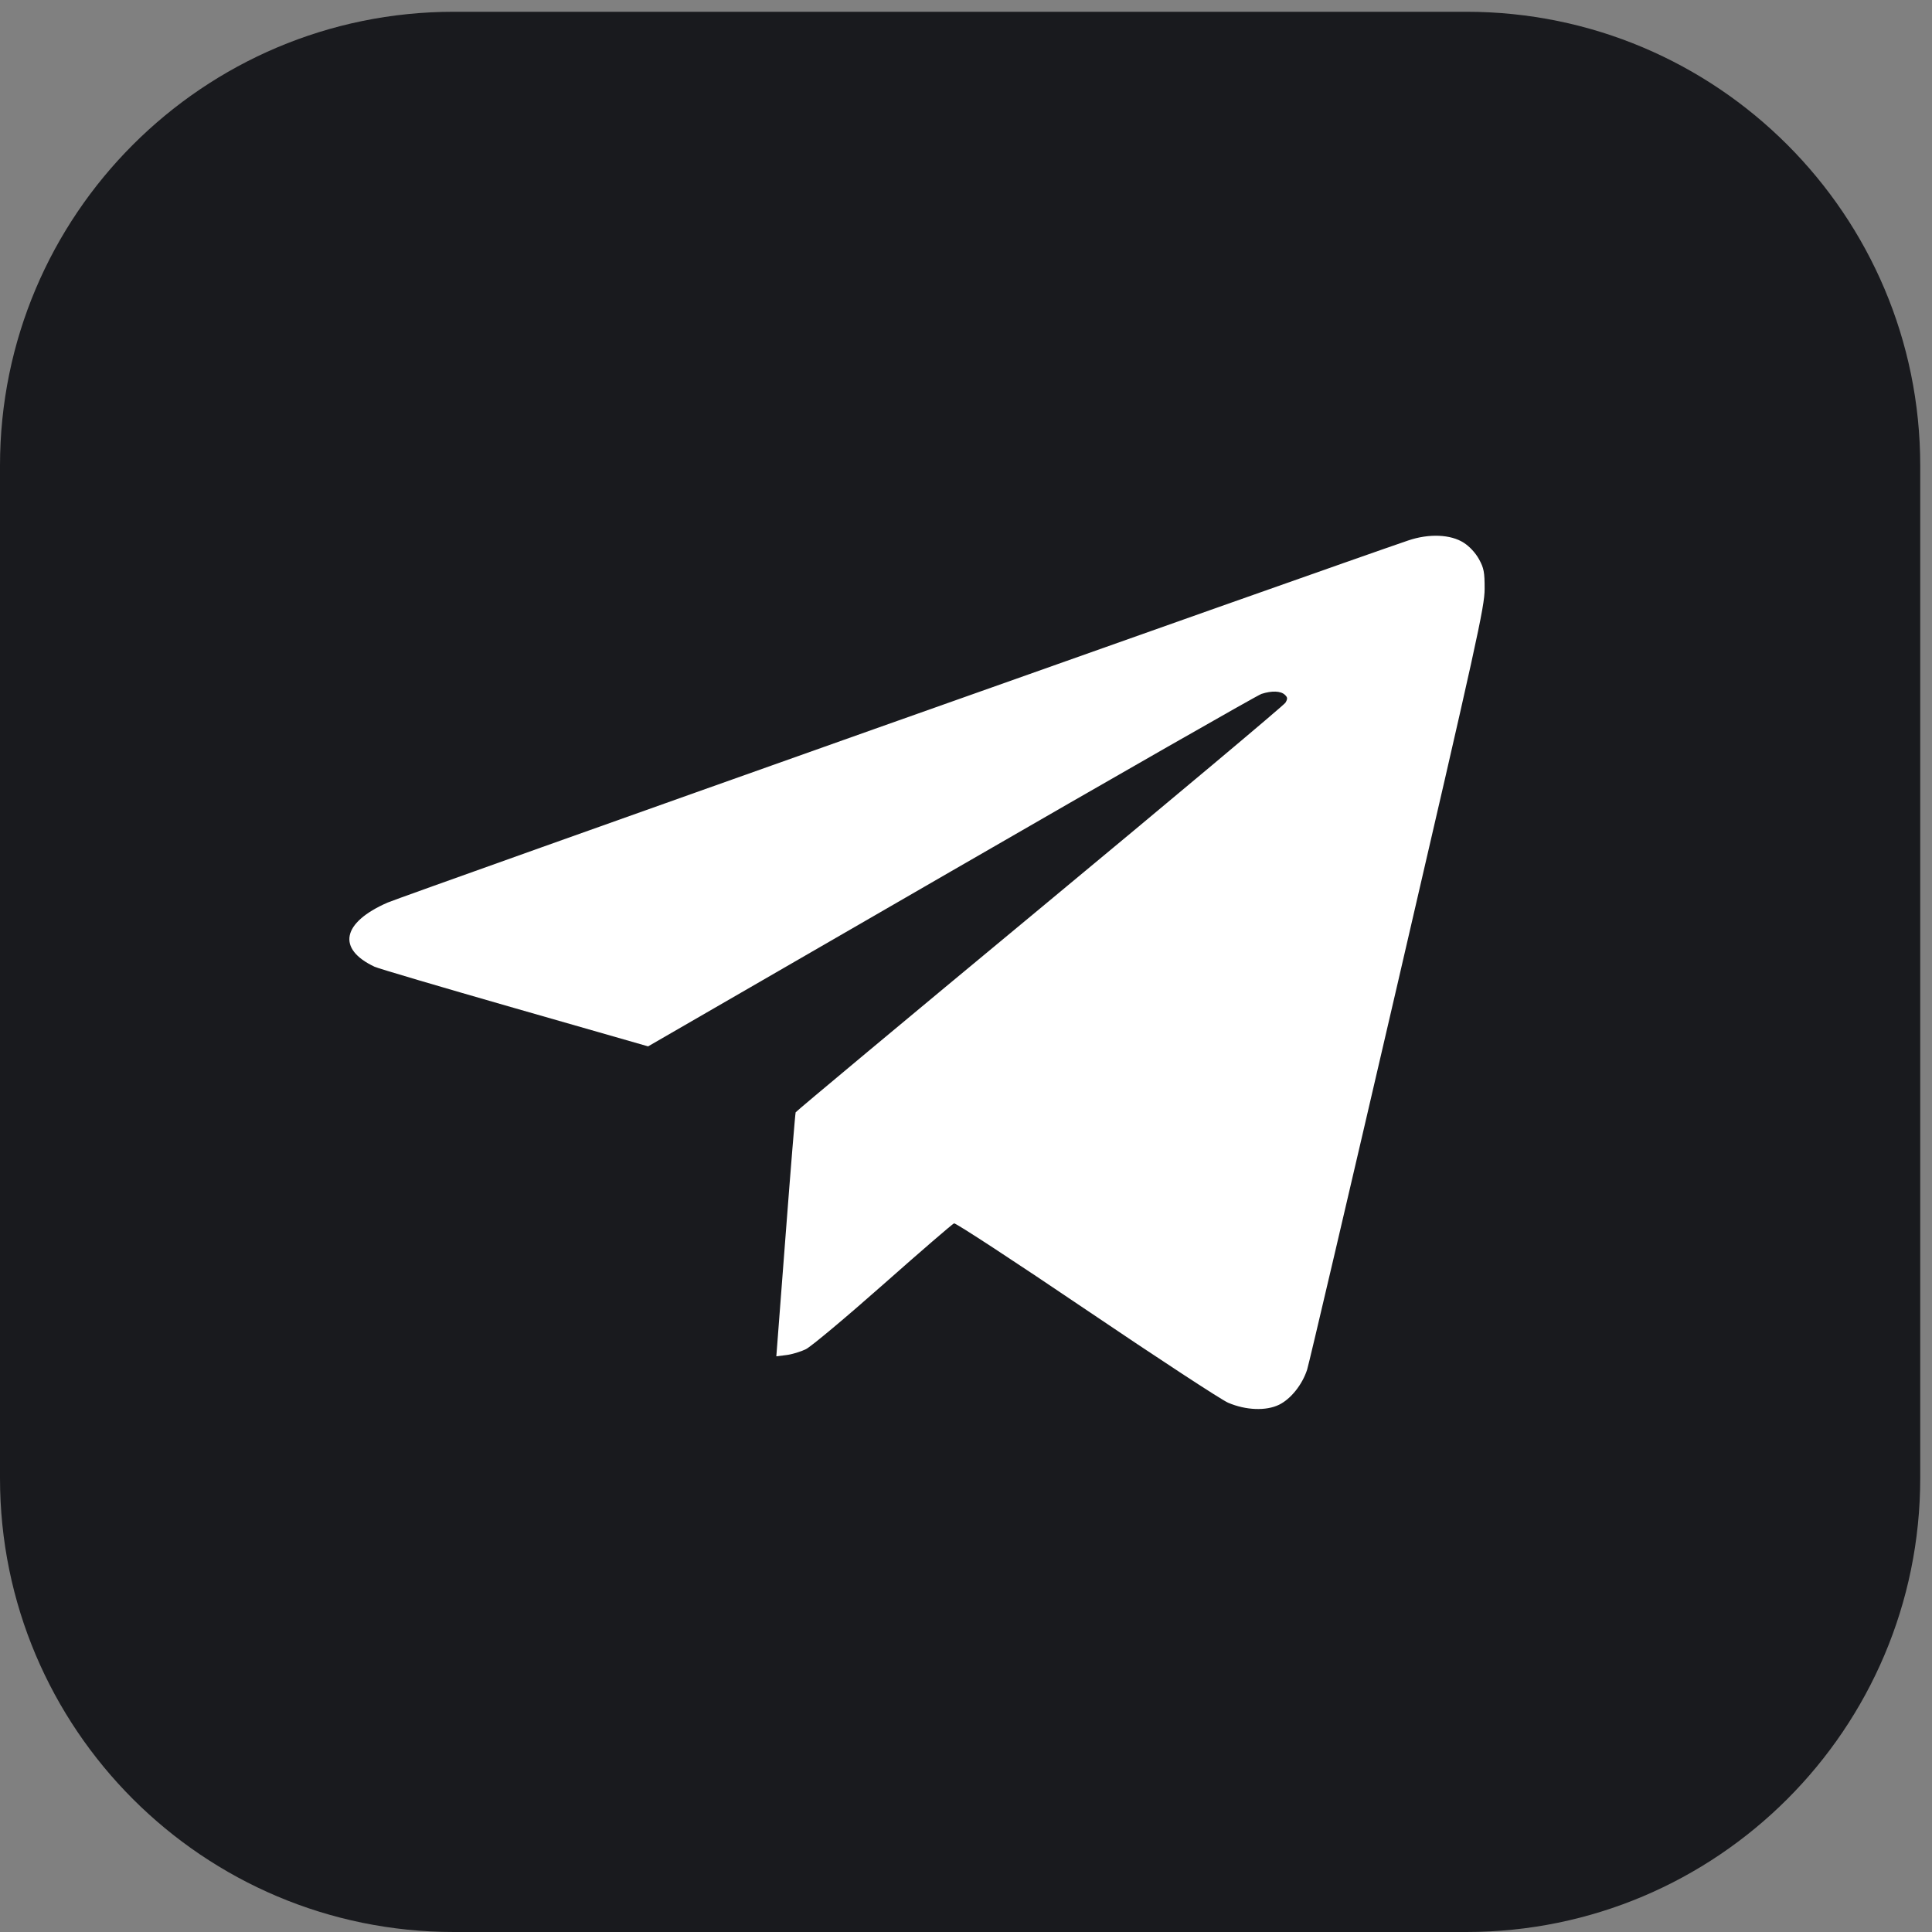
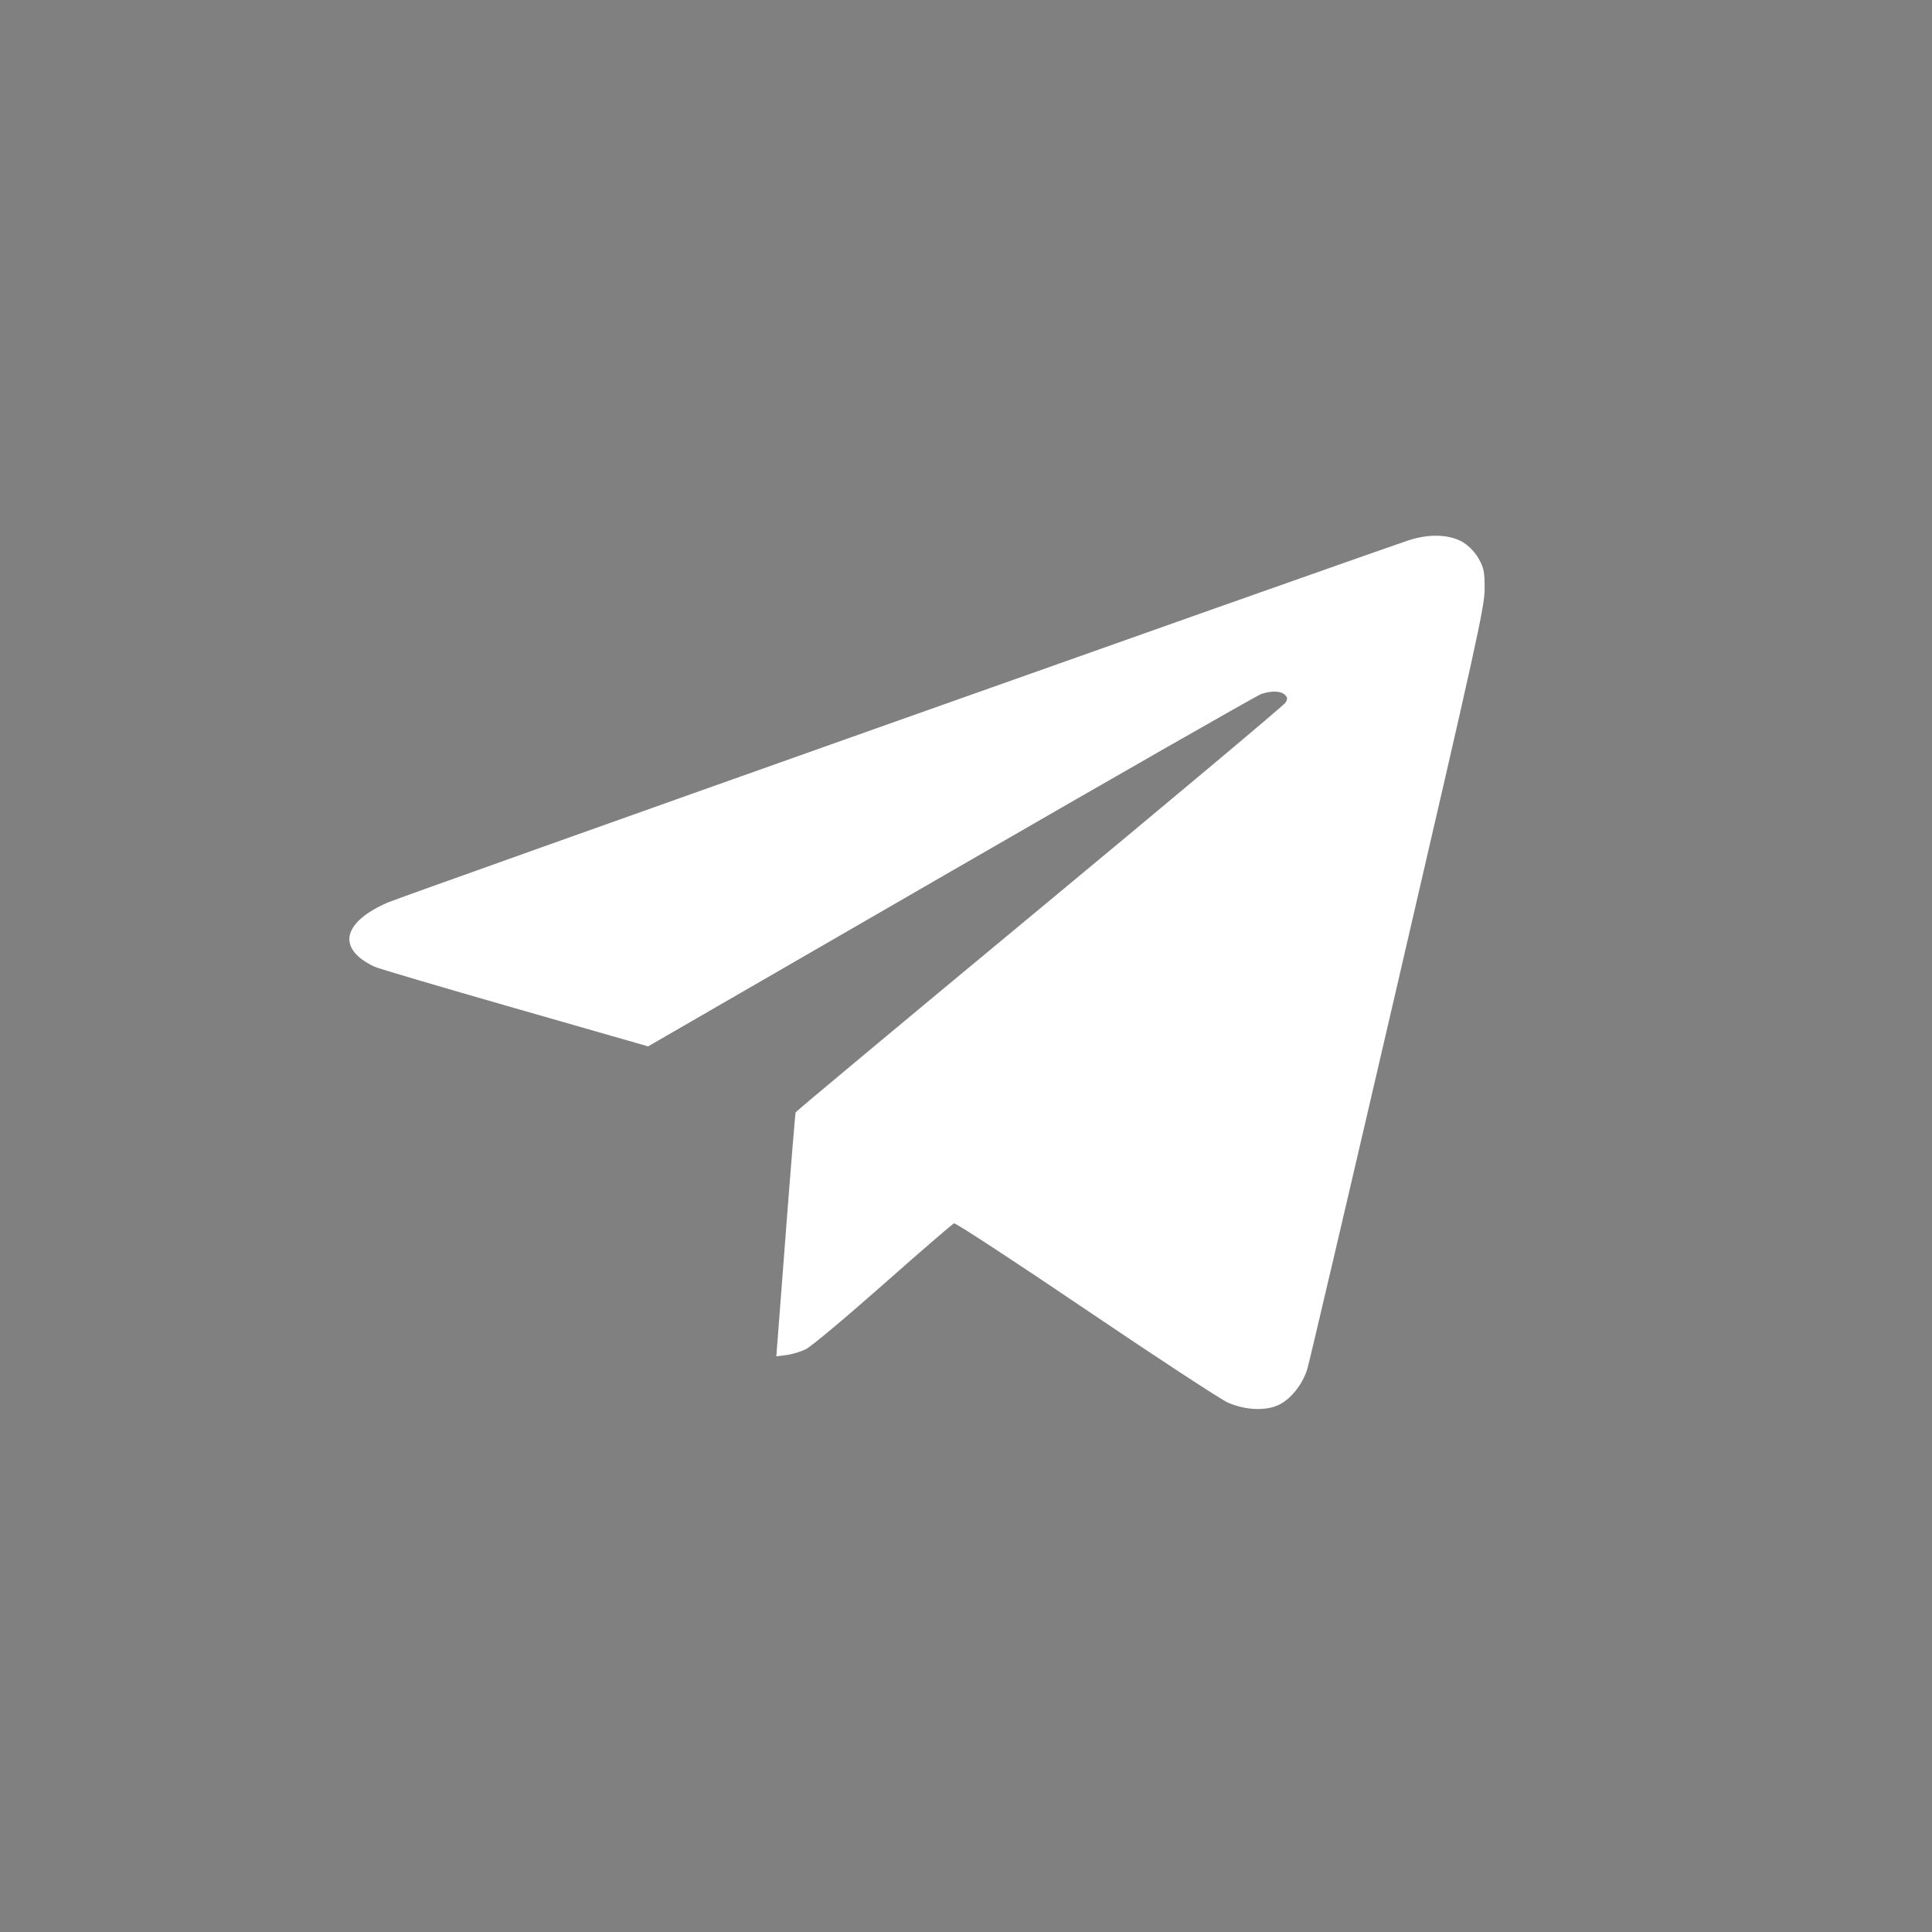
<svg xmlns="http://www.w3.org/2000/svg" width="75" height="75" viewBox="0 0 75 75" fill="none">
  <rect x="0" y="0" width="75" height="75" fill="#808080" stroke="none" />
-   <path d="M0 18.076C0 8.346 7.888 0.457 17.619 0.457H56.924C66.654 0.457 74.543 8.346 74.543 18.076V57.381C74.543 67.112 66.654 75 56.924 75H17.619C7.888 75 0 67.112 0 57.381V18.076Z" fill="#191A1E" />
  <path fill-rule="evenodd" clip-rule="evenodd" d="M54.664 20.982C51.731 21.978 15.577 34.806 15.044 35.039C13.275 35.814 13.068 36.837 14.541 37.529C14.683 37.596 17.13 38.318 19.979 39.135L25.159 40.62L36.92 33.825C43.389 30.088 48.811 26.988 48.971 26.937C49.37 26.808 49.714 26.82 49.874 26.968C49.987 27.072 49.991 27.124 49.902 27.277C49.843 27.377 45.547 30.98 40.356 35.283C35.165 39.585 30.904 43.139 30.887 43.18C30.87 43.221 30.694 45.369 30.497 47.954L30.137 52.652L30.528 52.603C30.742 52.577 31.082 52.474 31.283 52.376C31.484 52.278 32.835 51.147 34.286 49.864C35.737 48.58 36.975 47.512 37.036 47.49C37.098 47.469 39.408 48.98 42.171 50.85C44.934 52.719 47.411 54.341 47.676 54.454C48.37 54.75 49.152 54.779 49.659 54.529C50.113 54.304 50.556 53.748 50.743 53.168C50.815 52.944 52.394 46.203 54.253 38.19C57.347 24.848 57.632 23.556 57.633 22.863C57.634 22.209 57.604 22.053 57.415 21.709C57.281 21.466 57.053 21.218 56.829 21.073C56.319 20.742 55.475 20.706 54.664 20.982Z" fill="white" />
</svg>